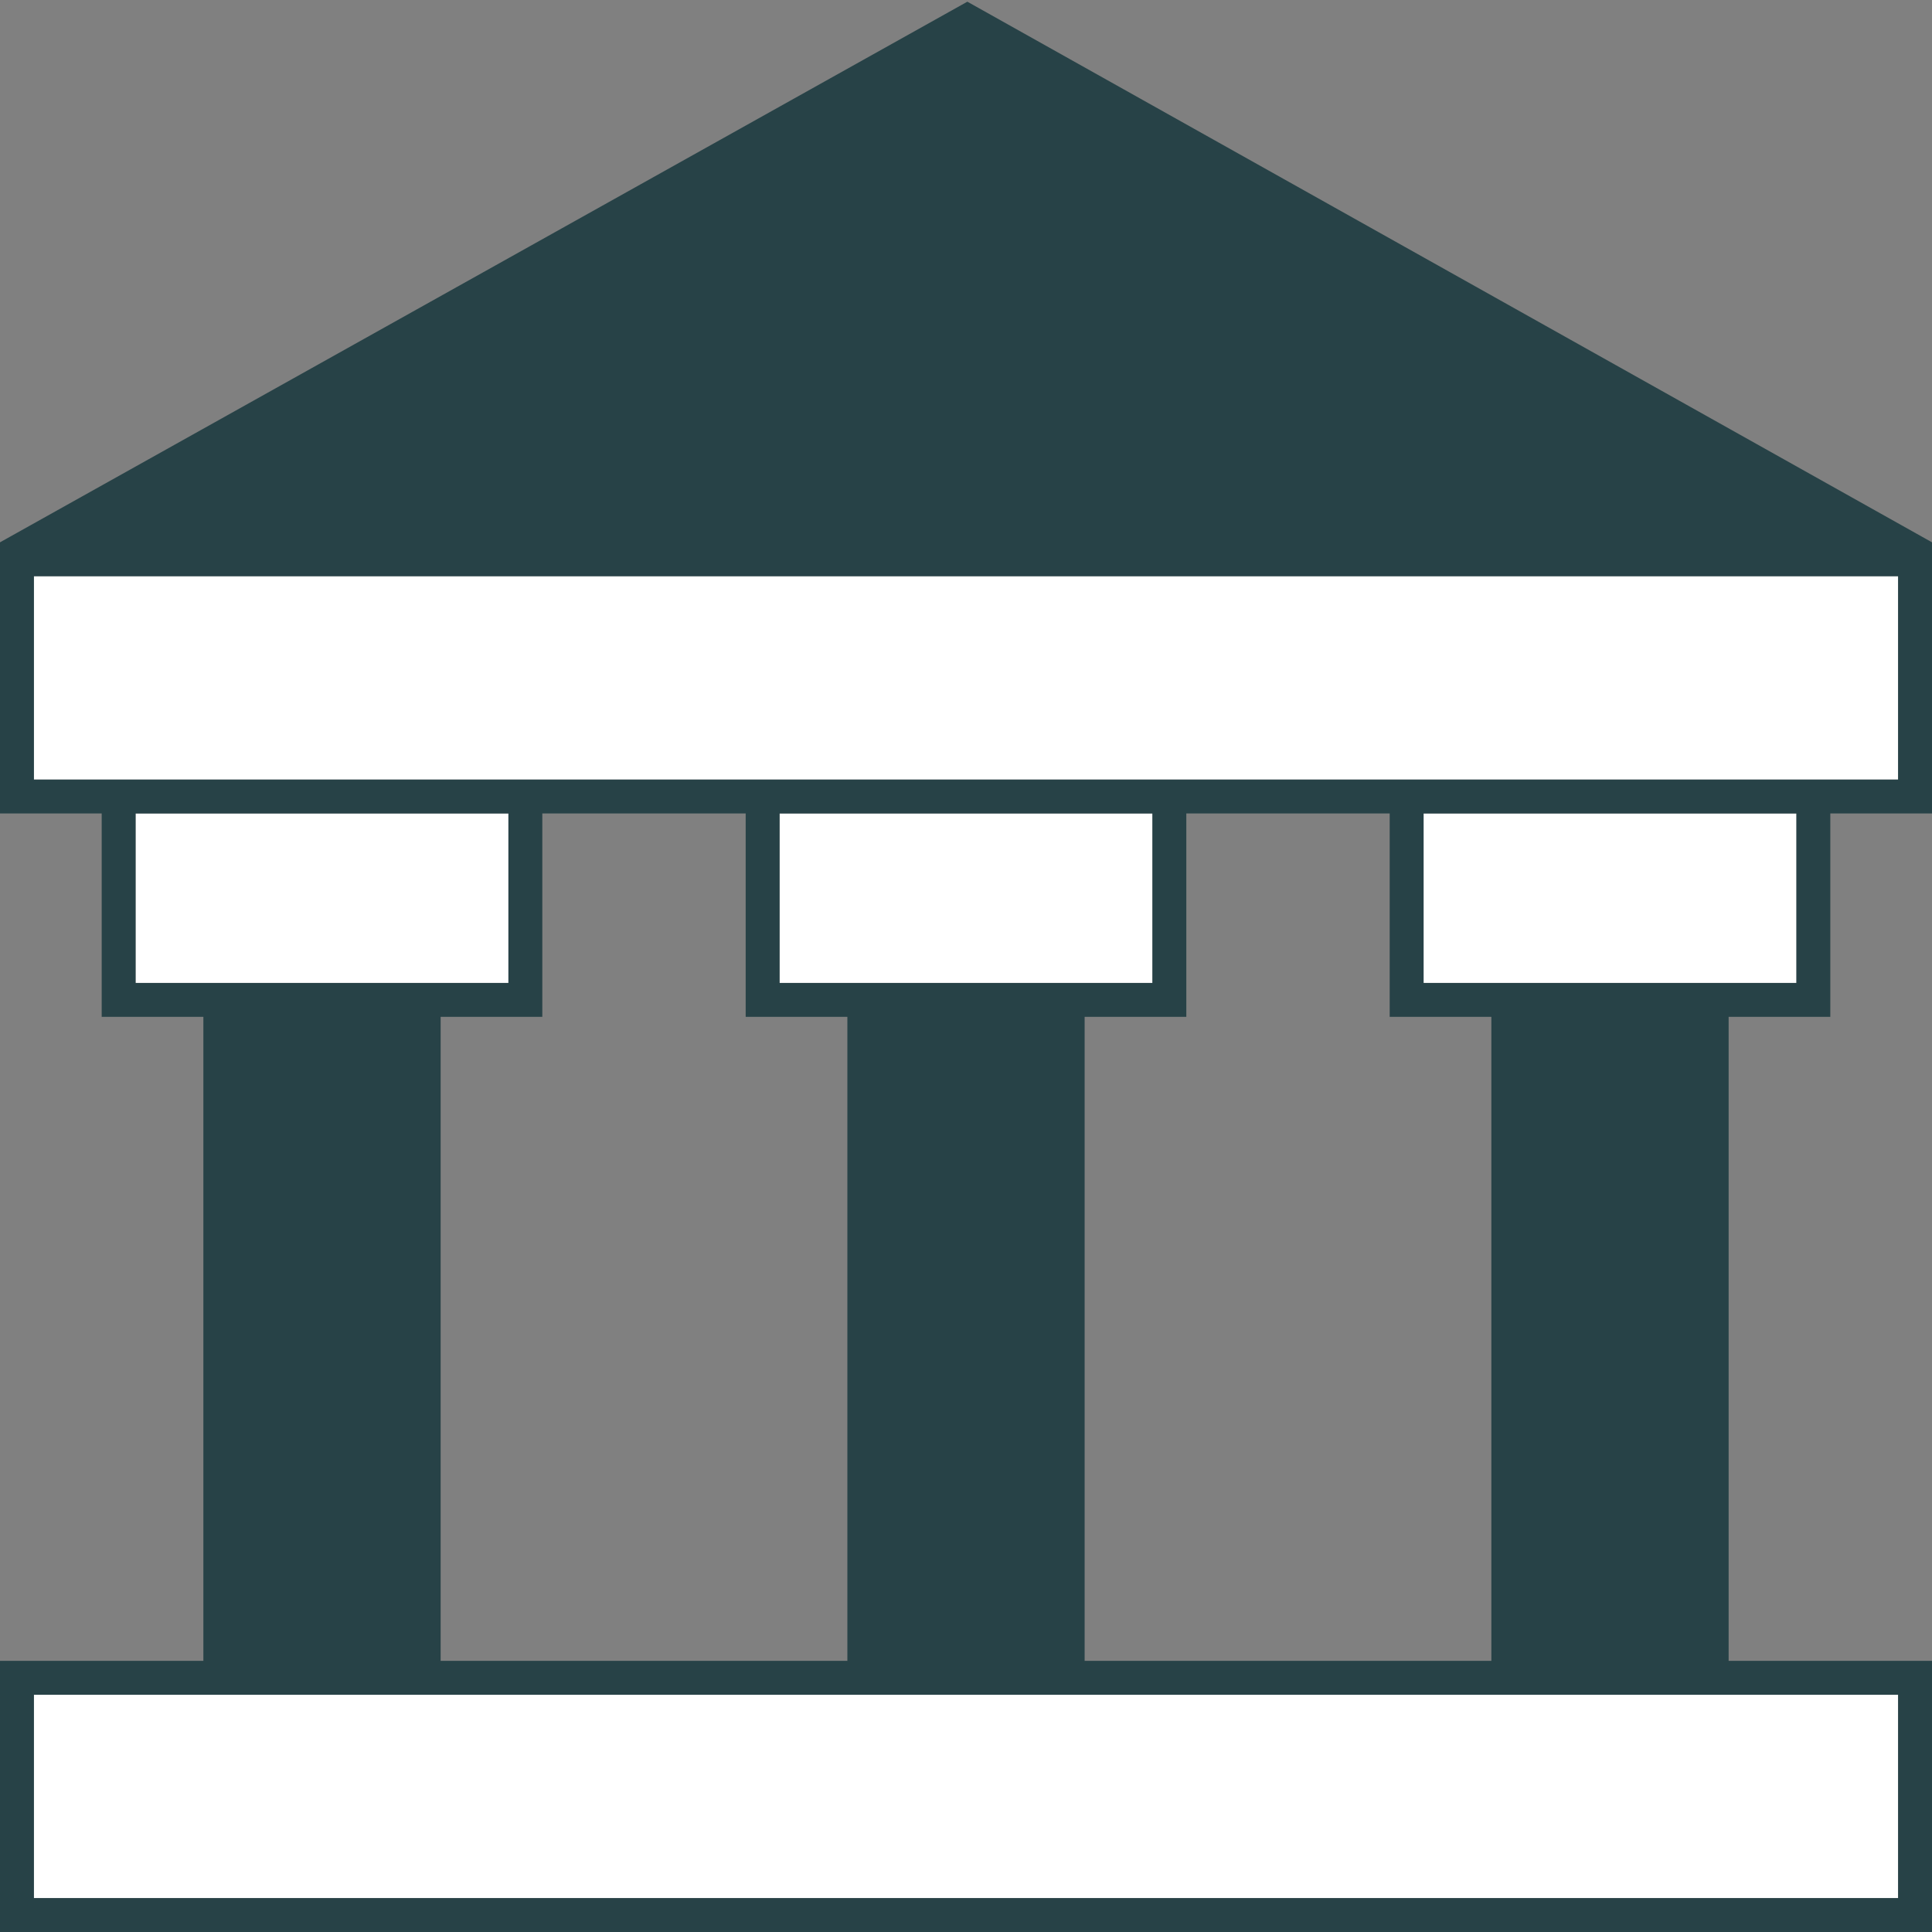
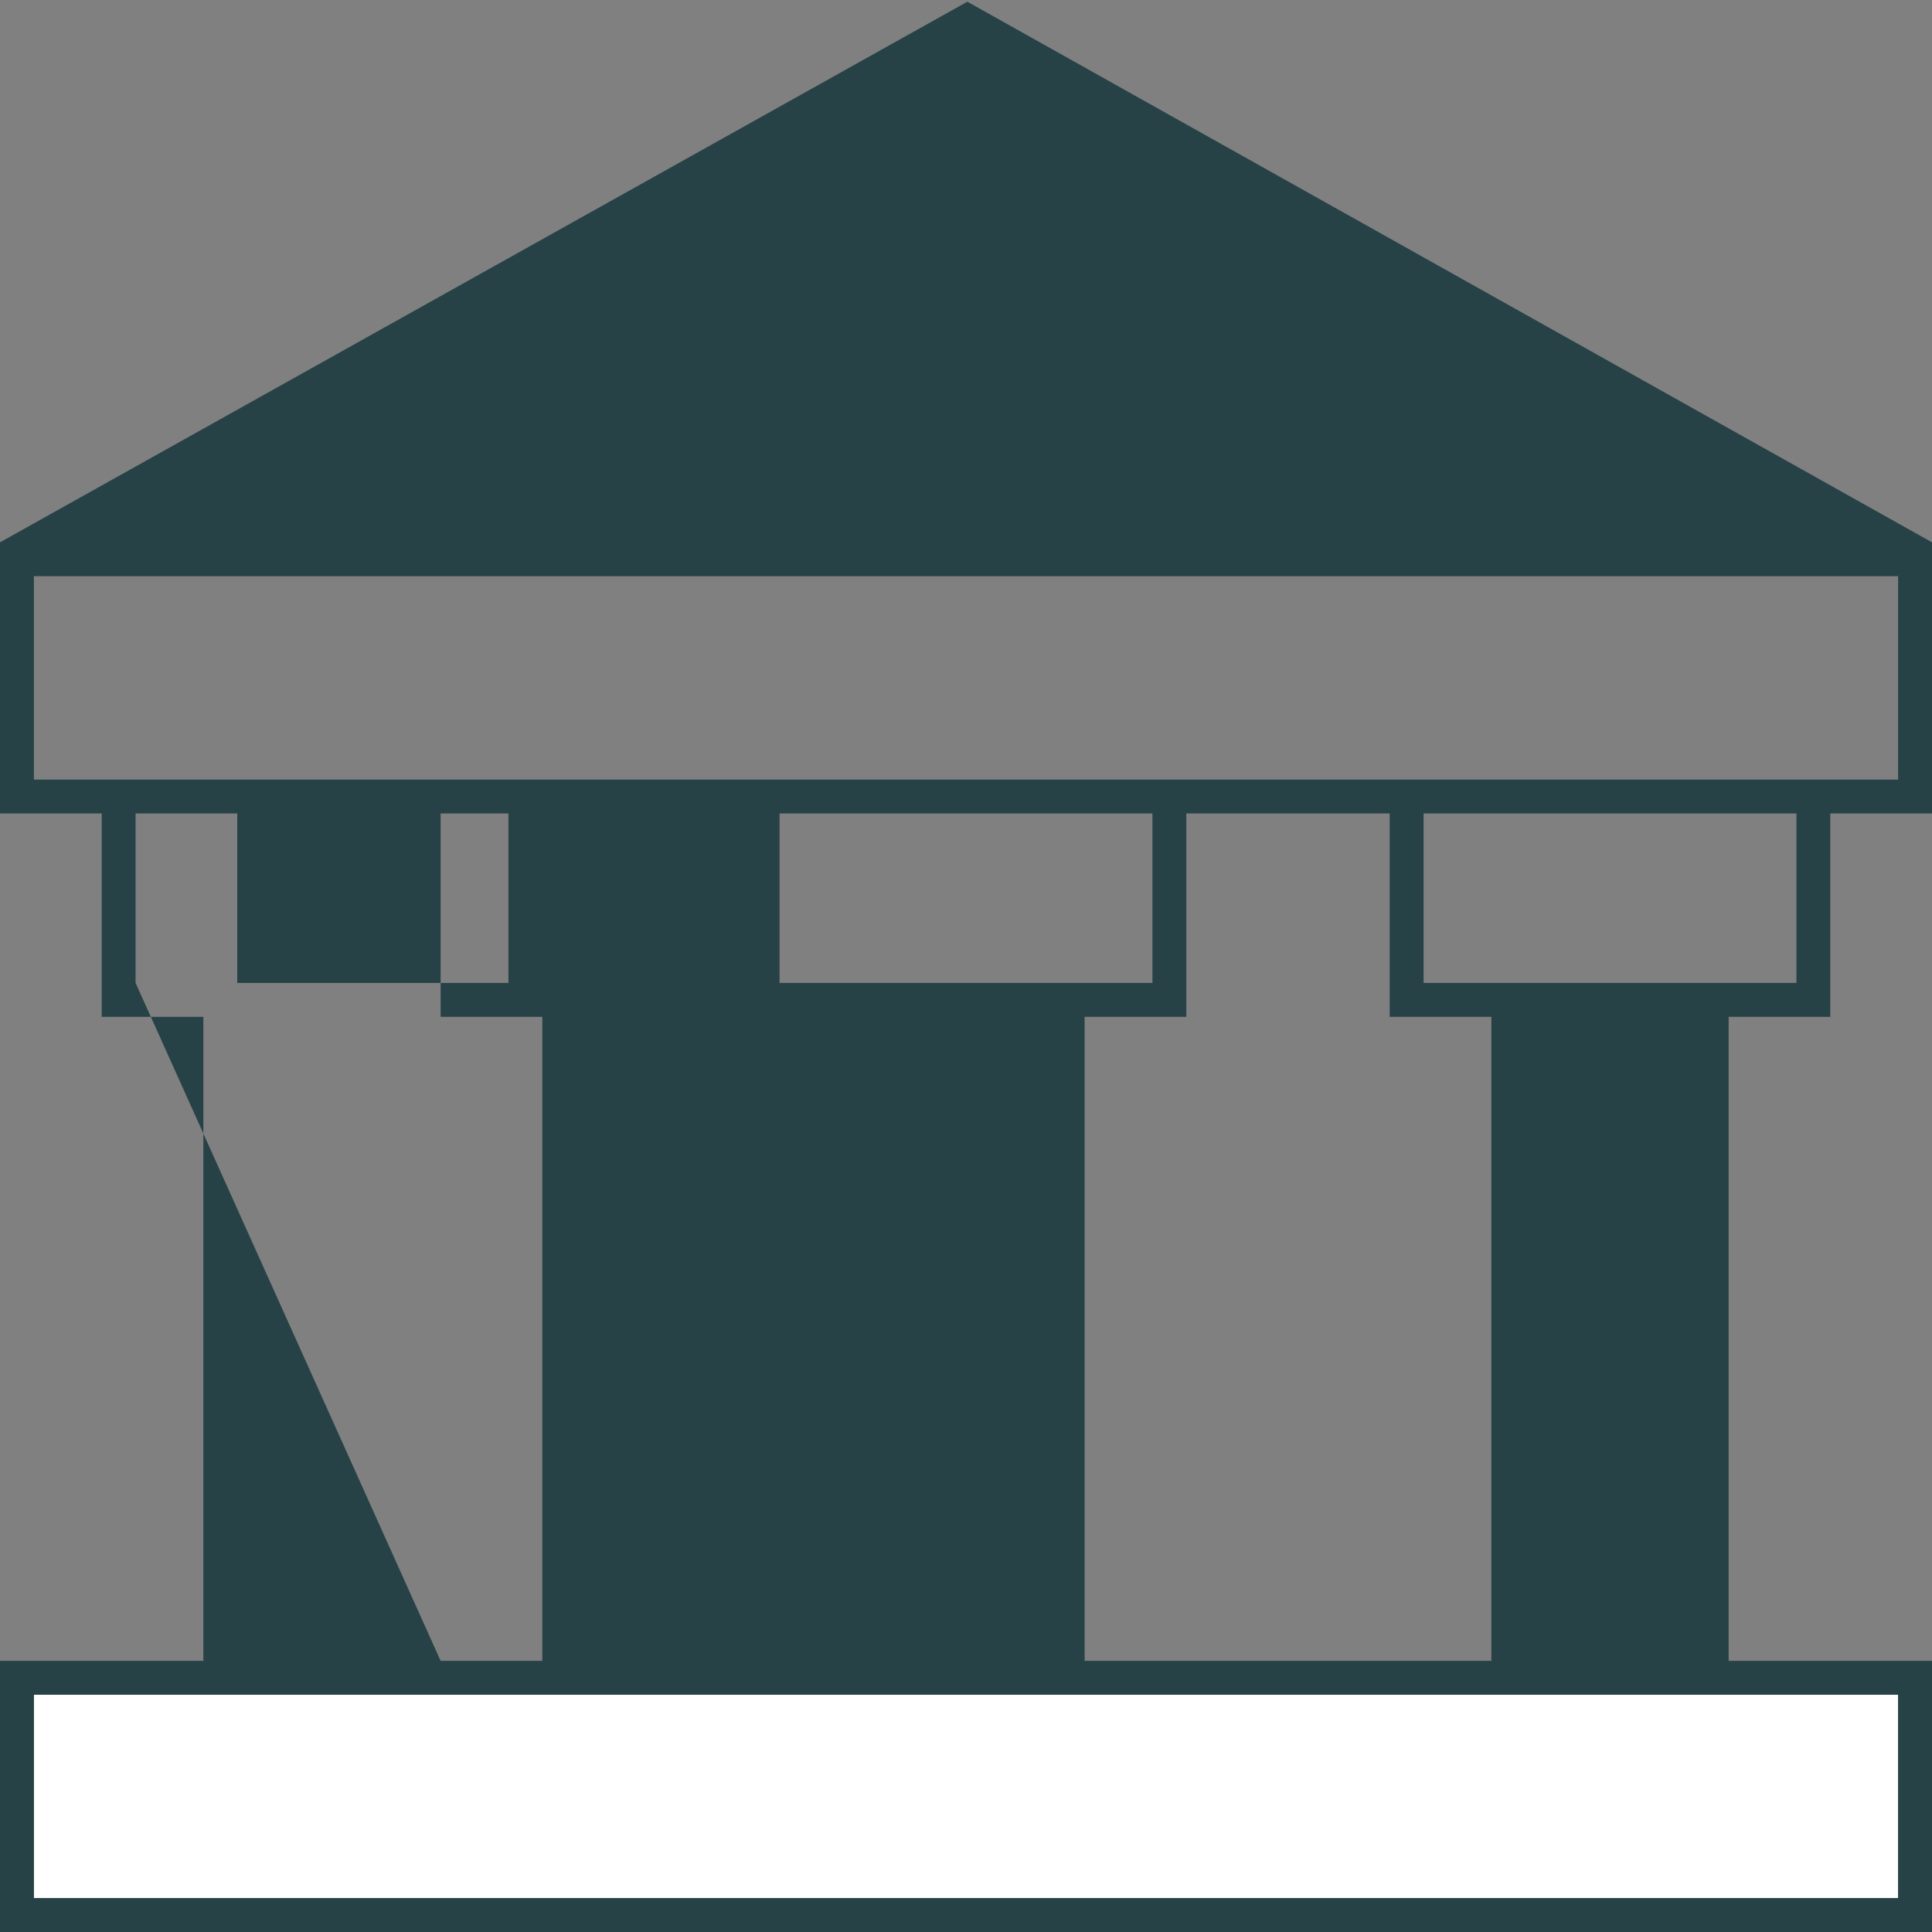
<svg xmlns="http://www.w3.org/2000/svg" id="Layer_1" data-name="Layer 1" viewBox="0 0 57 57">
  <rect x="0" y="0" width="57" height="57" fill="#808080" stroke="none" />
  <defs>
    <style>.cls-1{fill:#fff;}.cls-2{fill:#274247;}</style>
  </defs>
  <title>Artboard 12</title>
-   <rect class="cls-1" x="4" y="24" width="11" height="5" />
-   <rect class="cls-1" x="42" y="24" width="11" height="5" />
-   <rect class="cls-1" x="23" y="24" width="11" height="5" />
-   <rect class="cls-1" x="1" y="17" width="55" height="6" />
  <rect class="cls-1" x="1" y="50" width="55" height="6" />
-   <path class="cls-2" d="M54,30V24h3V16h0L28.54.05,0,16H0v8H3v6H6V49H0v8H57V49H51V30Zm-1-1H42V24H53ZM1,23V17H56v6H1Zm33,1v5H23V24ZM4,29V24H15v5H4Zm9,1h3V24h6v6h3V49H13ZM56,50v6H1V50H56ZM32,49V30h3V24h6v6h3V49Z" />
+   <path class="cls-2" d="M54,30V24h3V16h0L28.54.05,0,16H0v8H3v6H6V49H0v8H57V49H51V30Zm-1-1H42V24H53ZM1,23V17H56v6H1Zm33,1v5H23V24ZM4,29V24H15v5H4Zh3V24h6v6h3V49H13ZM56,50v6H1V50H56ZM32,49V30h3V24h6v6h3V49Z" />
</svg>